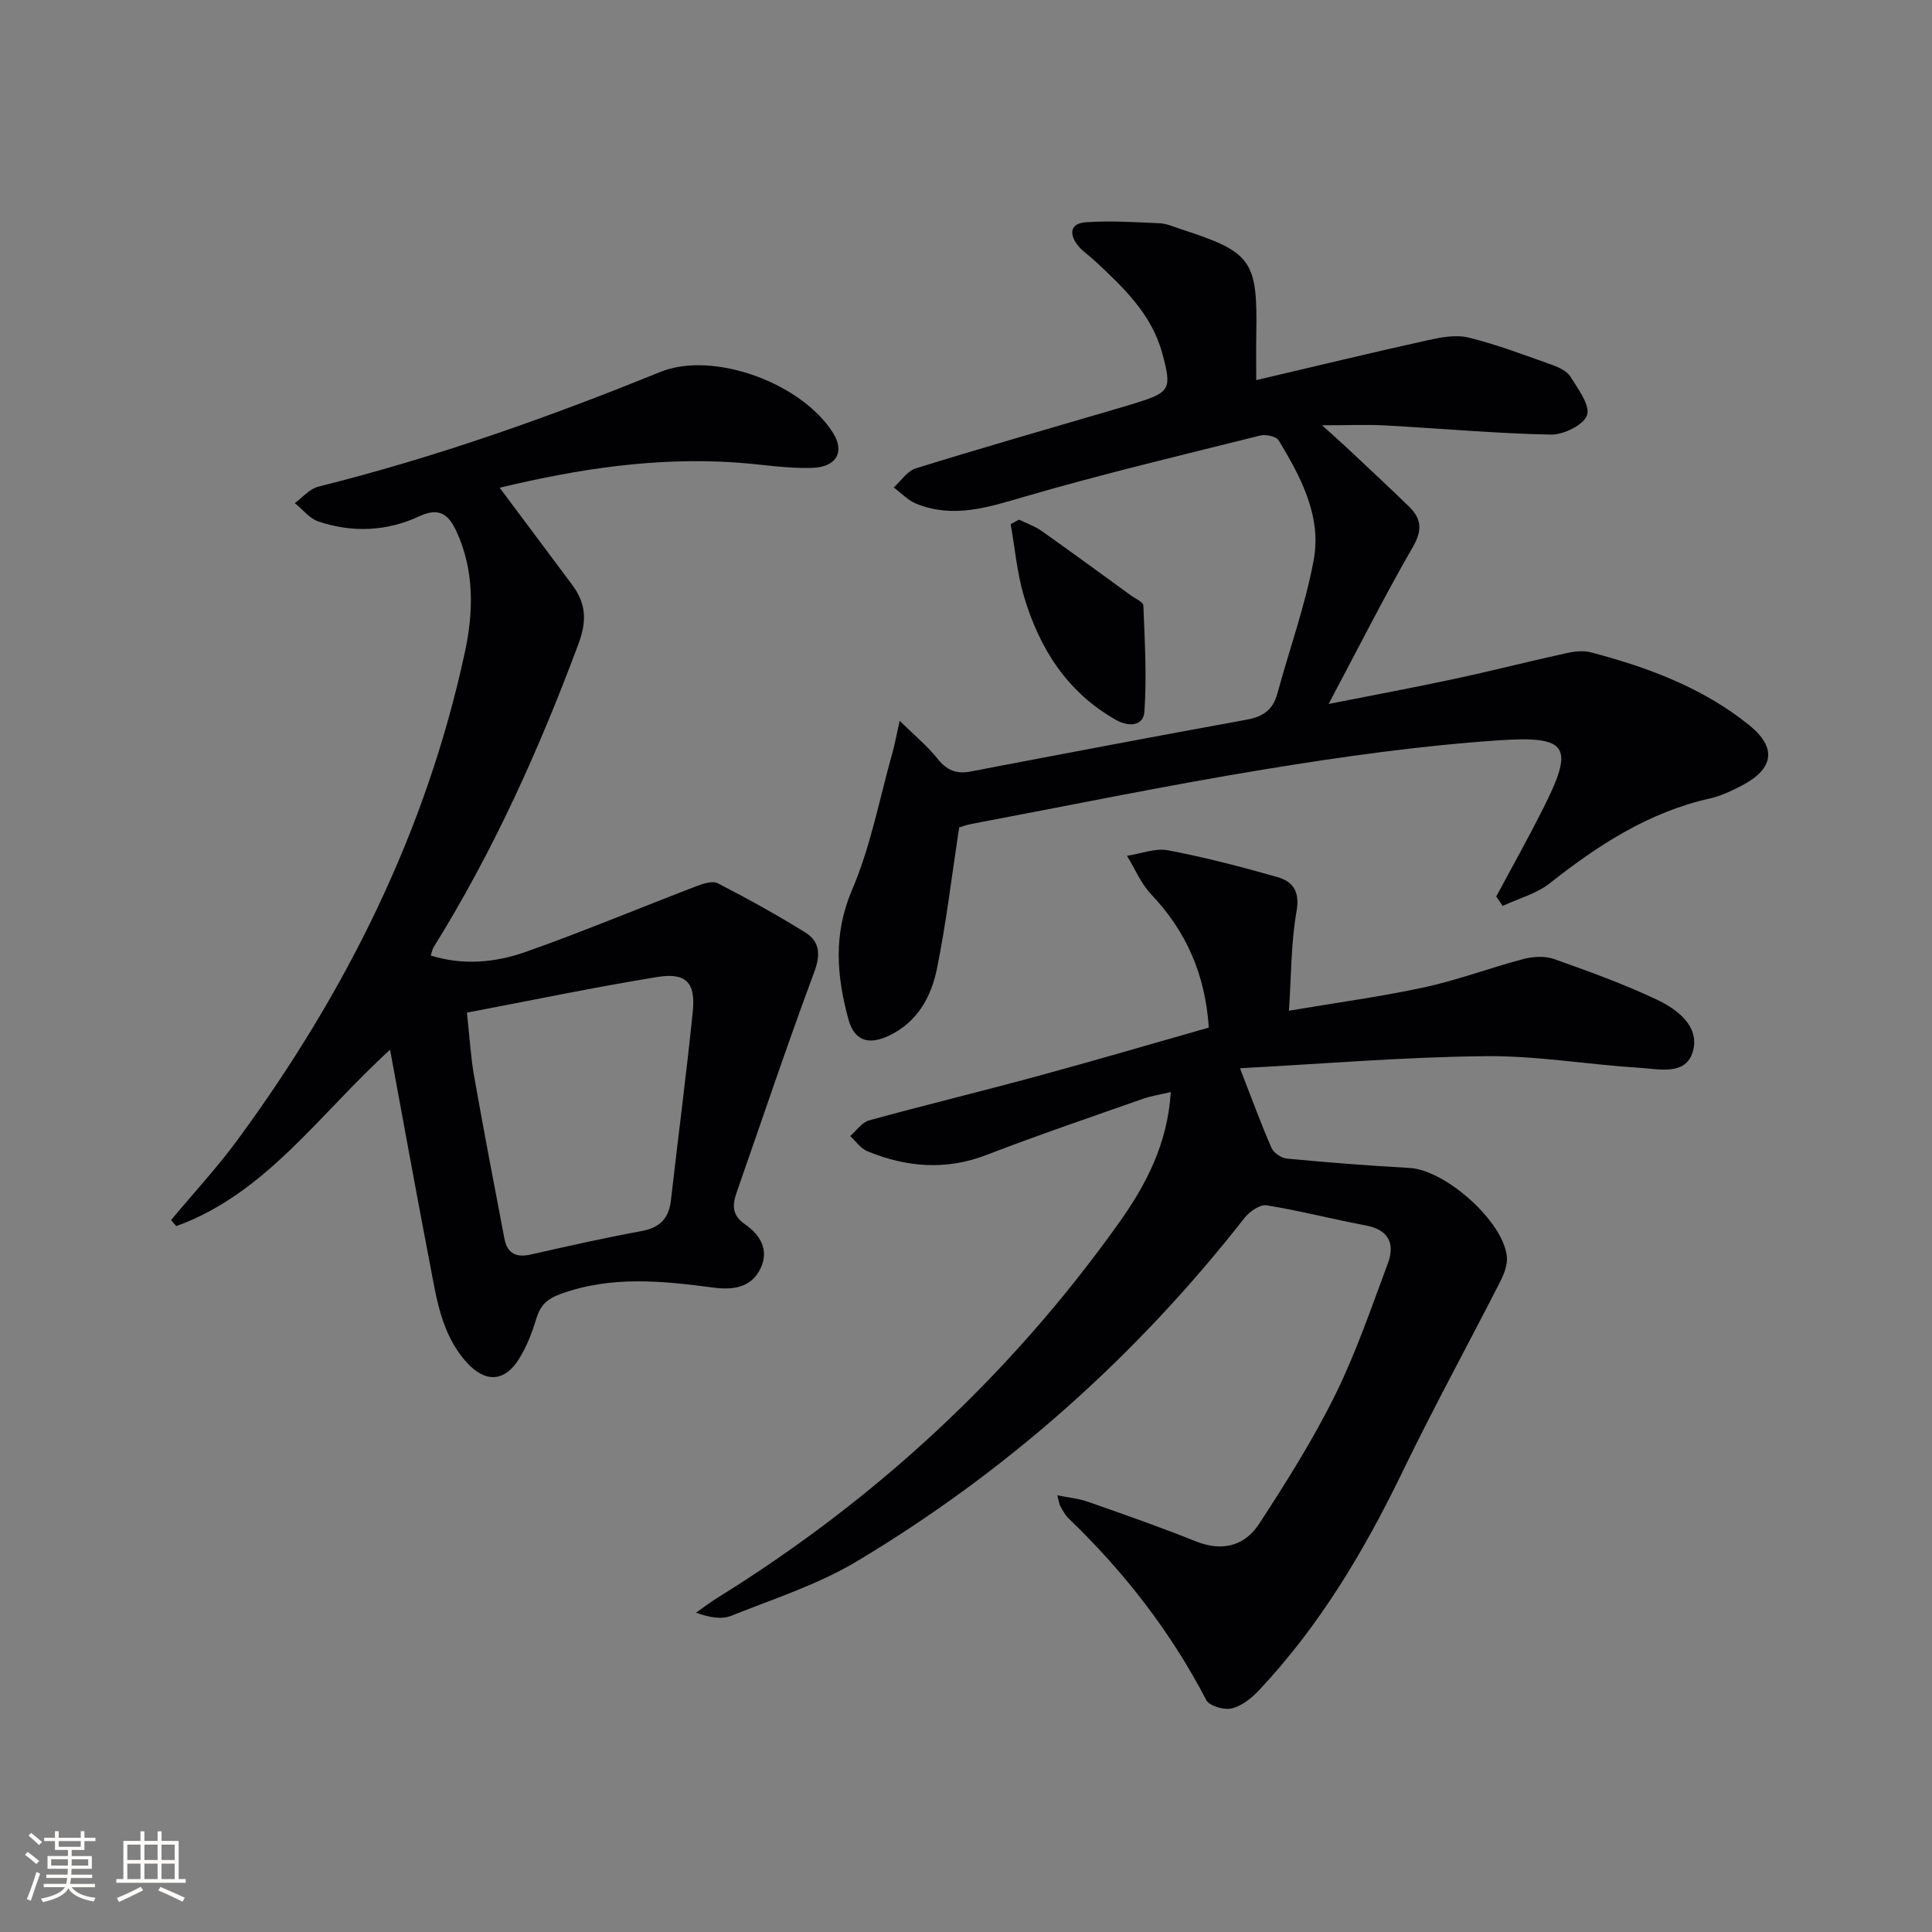
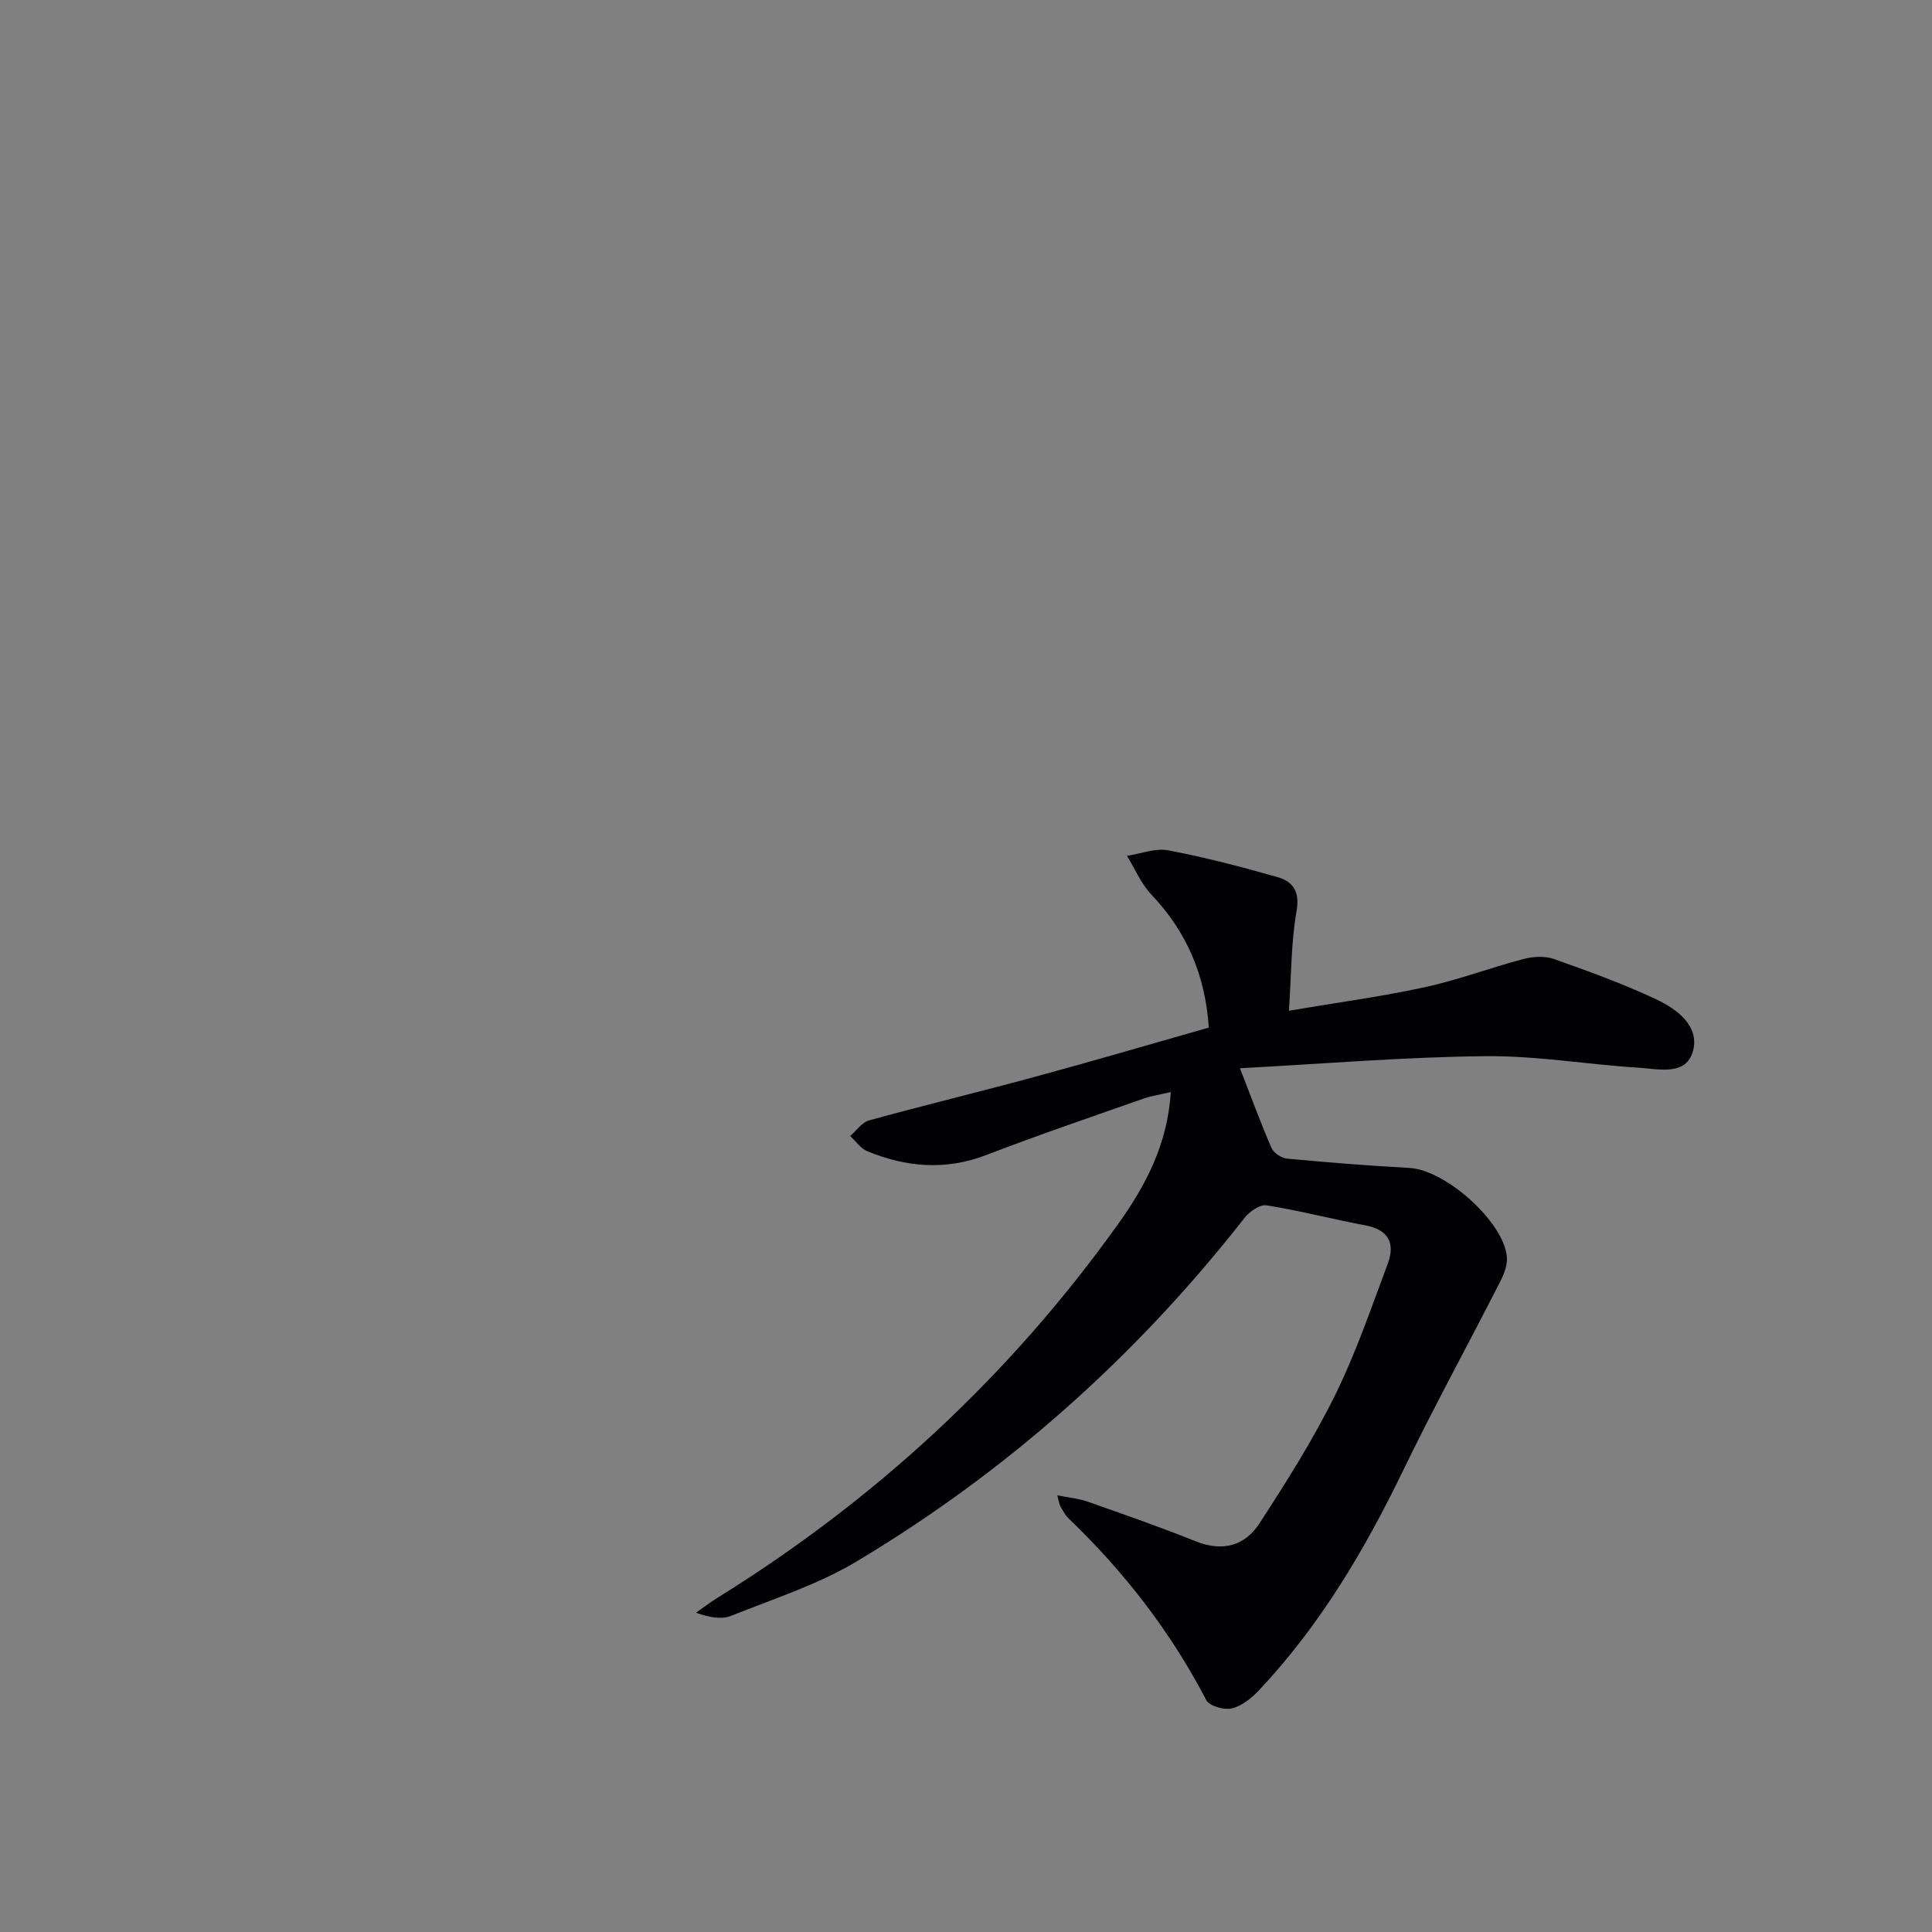
<svg xmlns="http://www.w3.org/2000/svg" enable-background="new 0 0 400 400" viewBox="0 0 400 400">
  <rect x="0" y="0" width="400" height="400" fill="#808080" stroke="none" />
  <g fill="#010104">
    <path d="m256.72 221.17c2.62 6.72 4.42 11.7 6.55 16.53.45 1.02 2.05 2.07 3.2 2.18 8.44.79 16.89 1.47 25.35 1.93 7.4.4 19.45 11.03 20.16 18.38.16 1.66-.57 3.57-1.36 5.12-6.71 13.15-13.81 26.11-20.24 39.39-7.95 16.42-17.17 31.92-29.72 45.25-1.53 1.63-3.57 3.26-5.64 3.76-1.58.38-4.63-.49-5.27-1.72-7.38-14.18-17.02-26.59-28.52-37.63-.7-.68-1.18-1.61-1.68-2.47-.23-.4-.27-.92-.65-2.3 2.42.49 4.43.66 6.28 1.31 7.51 2.64 15.03 5.26 22.41 8.22 5.53 2.22 10.16.91 13.16-3.71 5.6-8.61 11.12-17.36 15.66-26.55 4.32-8.74 7.48-18.06 10.91-27.22 1.56-4.16.22-7.03-4.61-7.94-6.85-1.28-13.6-3.05-20.48-4.15-1.37-.22-3.53 1.29-4.56 2.6-22.42 28.64-49.14 52.48-80.31 71.13-8.03 4.8-17.19 7.74-25.96 11.25-2 .8-4.49.37-7.3-.64 1.48-1.03 2.92-2.14 4.45-3.09 32.81-20.35 60.62-46.08 83.04-77.51 5.6-7.85 10.14-16.38 10.81-27.19-2.16.51-4.04.79-5.8 1.41-10.8 3.8-21.65 7.48-32.33 11.6-8.46 3.27-16.6 2.56-24.7-.76-1.38-.57-2.37-2.07-3.55-3.15 1.3-1.11 2.43-2.83 3.93-3.24 11.51-3.16 23.11-5.97 34.63-9.1 11.83-3.21 23.6-6.67 35.69-10.11-.74-10.98-4.64-19.91-11.92-27.57-2.12-2.24-3.37-5.3-5.02-7.99 2.85-.43 5.85-1.65 8.53-1.14 7.61 1.44 15.13 3.42 22.58 5.53 3.28.93 4.72 3 3.99 7.13-1.14 6.47-1.07 13.15-1.57 20.55 9.9-1.68 19.08-2.91 28.09-4.86 6.92-1.5 13.62-4.05 20.48-5.85 1.98-.52 4.41-.66 6.29 0 7.18 2.54 14.36 5.14 21.24 8.38 4.21 1.98 8.88 5.44 7.59 10.54-1.36 5.38-7.13 3.84-11.26 3.59-10.59-.65-21.17-2.51-31.74-2.39-16.71.16-33.42 1.57-50.83 2.5z" />
-     <path d="m103.45 100.98c5.28 7.07 10.16 13.58 15.01 20.1 2.83 3.81 3.12 7.34 1.31 12.21-8.14 21.87-17.67 43.02-30.02 62.86-.25.4-.31.92-.56 1.69 6.72 2.08 13.38 1.45 19.63-.75 11.88-4.2 23.51-9.07 35.28-13.58 1.41-.54 3.38-1.21 4.49-.64 6.16 3.17 12.24 6.52 18.12 10.18 3 1.86 3.23 4.53 1.88 8.17-5.61 15.08-10.72 30.34-16.03 45.53-.93 2.66-1.13 4.79 1.74 6.77 2.98 2.06 5.01 5.19 3.18 9.06-1.97 4.17-5.98 4.51-9.82 4-10.6-1.4-21.06-2.48-31.52 1.29-2.93 1.06-4.29 2.42-5.13 5.22-.85 2.84-1.97 5.7-3.52 8.21-3.03 4.9-7.08 5.02-10.94.69-5.28-5.91-6.21-13.44-7.62-20.74-2.76-14.3-5.34-28.63-8.17-43.91-14.67 13.32-25.7 29.79-44.26 36.51-.36-.41-.73-.83-1.09-1.24 4.63-5.55 9.56-10.88 13.83-16.69 22.39-30.49 39.01-63.74 47.01-100.9 1.78-8.25 1.99-16.81-1.69-24.88-1.55-3.39-3.43-5.27-7.7-3.27-6.71 3.14-13.88 3.47-20.93 1.1-1.85-.62-3.28-2.51-4.9-3.81 1.61-1.16 3.07-2.95 4.86-3.4 24.22-6.04 47.66-14.34 70.76-23.73 11.09-4.51 29.47 2.35 35.87 12.68 2.35 3.8.76 6.98-4.38 7.16-5.27.18-10.58-.77-15.87-1.12-16.4-1.11-32.41 1.28-48.82 5.23zm-6.78 108.67c.58 5.28.8 9.27 1.49 13.18 1.99 11.24 4.14 22.44 6.28 33.65.58 3.02 2.43 3.94 5.43 3.26 7.6-1.72 15.2-3.44 22.86-4.84 3.83-.7 5.75-2.57 6.18-6.4 1.48-13.01 3.19-25.99 4.52-39.01.62-6.06-1.36-8.18-7.36-7.21-13.01 2.11-25.95 4.82-39.4 7.37z" />
-     <path d="m309.78 185.61c3.19-5.95 6.49-11.84 9.54-17.87 6.66-13.15 5.61-15.46-9.08-14.46-16.03 1.09-32.03 3.33-47.9 5.92-20.46 3.34-40.78 7.53-61.16 11.38-1.12.21-2.21.63-2.6.74-1.54 10.09-2.67 19.81-4.62 29.35-1.18 5.76-4.05 10.94-9.83 13.72-4.29 2.06-7.27 1.13-8.5-3.44-2.4-8.9-3.15-17.52.77-26.68 3.88-9.06 5.71-19.01 8.41-28.58.44-1.56.72-3.16 1.45-6.46 3.24 3.19 5.83 5.3 7.85 7.86 1.9 2.4 3.9 3.21 6.86 2.64 19.05-3.65 38.11-7.26 57.2-10.74 3.32-.61 5.38-2.03 6.28-5.34 2.51-9.25 5.81-18.34 7.54-27.72 1.67-9.07-2.67-17.15-7.24-24.74-.5-.84-2.67-1.31-3.82-1.02-16.21 4.05-32.48 7.91-48.52 12.58-7.64 2.22-14.95 4.7-22.75 1.52-1.71-.7-3.09-2.21-4.62-3.34 1.51-1.36 2.8-3.42 4.56-3.96 13.46-4.18 27.01-8.06 40.54-12.03 1.59-.47 3.18-.93 4.76-1.42 7.4-2.29 7.79-2.89 5.7-10.49-2.23-8.1-8.1-13.59-13.96-19.06-1.09-1.02-2.39-1.86-3.34-2.99-1.94-2.31-1.92-4.72 1.48-4.96 5.07-.36 10.2-.02 15.3.2 1.45.06 2.89.73 4.31 1.19 14.79 4.78 15.99 6.47 15.71 21.84-.05 2.8-.01 5.6-.01 9.45 12.22-2.86 23.77-5.66 35.38-8.23 2.79-.62 5.93-1.24 8.59-.58 5.93 1.46 11.69 3.67 17.46 5.72 1.37.49 2.97 1.3 3.67 2.44 1.54 2.52 4.08 5.85 3.39 7.9-.68 2.02-4.86 4.08-7.47 4.03-11.46-.23-22.9-1.28-34.35-1.9-3.82-.21-7.65-.03-13.04-.03 2.27 2.06 3.64 3.25 4.96 4.49 4.36 4.1 8.76 8.17 13.05 12.35 2.54 2.47 2.81 4.85.81 8.31-5.88 10.18-11.17 20.71-17.47 32.55 9.64-1.91 17.87-3.43 26.04-5.19 7.78-1.67 15.5-3.64 23.28-5.35 1.59-.35 3.41-.56 4.95-.16 11.8 3.1 23.18 7.32 32.78 15.06 5.88 4.74 5.12 9.13-1.64 12.61-2.06 1.06-4.22 2.09-6.46 2.59-12.68 2.84-23.15 9.66-33.17 17.57-2.76 2.18-6.47 3.15-9.74 4.68-.45-.66-.89-1.31-1.33-1.95z" />
-     <path d="m210.99 107.59c1.55.76 3.24 1.34 4.64 2.32 6.21 4.39 12.35 8.89 18.5 13.36.92.67 2.56 1.35 2.59 2.08.29 7.33.72 14.69.22 21.99-.21 3-3.23 3.21-5.91 1.7-10.14-5.74-15.86-14.85-19.05-25.64-1.42-4.81-1.85-9.92-2.73-14.89.59-.3 1.16-.61 1.74-.92z" />
  </g>
-   <path d="m5.17 384 .55-.58c.85.61 1.65 1.24 2.4 1.87l-.59.64c-.83-.73-1.62-1.38-2.36-1.93m1.22 9.53-.82-.34c.71-1.76 1.37-3.64 1.98-5.63.24.13.5.25.76.36-.6 1.67-1.24 3.54-1.92 5.61m-.5-13.5.57-.54c.56.44 1.31 1.06 2.26 1.87l-.64.64c-.68-.66-1.41-1.32-2.19-1.97m3.25.46h2.24v-1.36h.77v1.36h4.57v-1.36h.76v1.36h2.28v.69h-2.28v1.84h-2.64v1.26h4.18v2.64h-4.21c0 .45-.02.86-.05 1.21h4.32v.69h-4.38c-.04.34-.1.75-.19 1.22h5.15v.69h-4.82c.87 1.19 2.51 1.92 4.93 2.19-.17.31-.3.57-.37.76-2.77-.49-4.52-1.41-5.26-2.76-.56 1.26-2.3 2.23-5.24 2.9-.12-.25-.26-.48-.43-.72 2.73-.55 4.38-1.34 4.96-2.38h-4.38v-.69h4.65c.1-.38.17-.79.21-1.22h-4.32v-.69h4.4c.03-.34.05-.75.05-1.21h-4.2v-2.64h4.23v-1.26h-2.69v-1.84h-2.24zm1.46 4.46v1.29h3.45c.01-.4.02-.57.01-.53v-.32-.45h-3.46zm1.55-2.59h4.57v-1.19h-4.57zm6.11 2.59h-3.42v.77c-.01.19-.01.37-.02.53h3.44z" fill="#fcfbfa" />
-   <path d="m32.63 379.16h.82v1.98h3.54v7.89h1.46v.78h-14.37v-.78h1.46v-7.89h3.54v-1.98h.82v1.98h2.73zm-3.49 11.48.5.73c-1.61.82-3.28 1.63-5 2.41-.13-.27-.28-.55-.44-.82 1.75-.72 3.4-1.49 4.94-2.32m-2.78-5.55h2.73v-3.18h-2.73zm0 3.95h2.73v-3.2h-2.73zm3.54-3.95h2.73v-3.18h-2.73zm0 3.95h2.73v-3.2h-2.73zm7.89 4.68c-1.84-.92-3.51-1.7-5.02-2.32l.45-.73c1.89.8 3.57 1.55 5.04 2.23zm-1.62-11.81h-2.73v3.18h2.73zm-2.73 7.13h2.73v-3.2h-2.73z" fill="#fcfbfa" />
</svg>